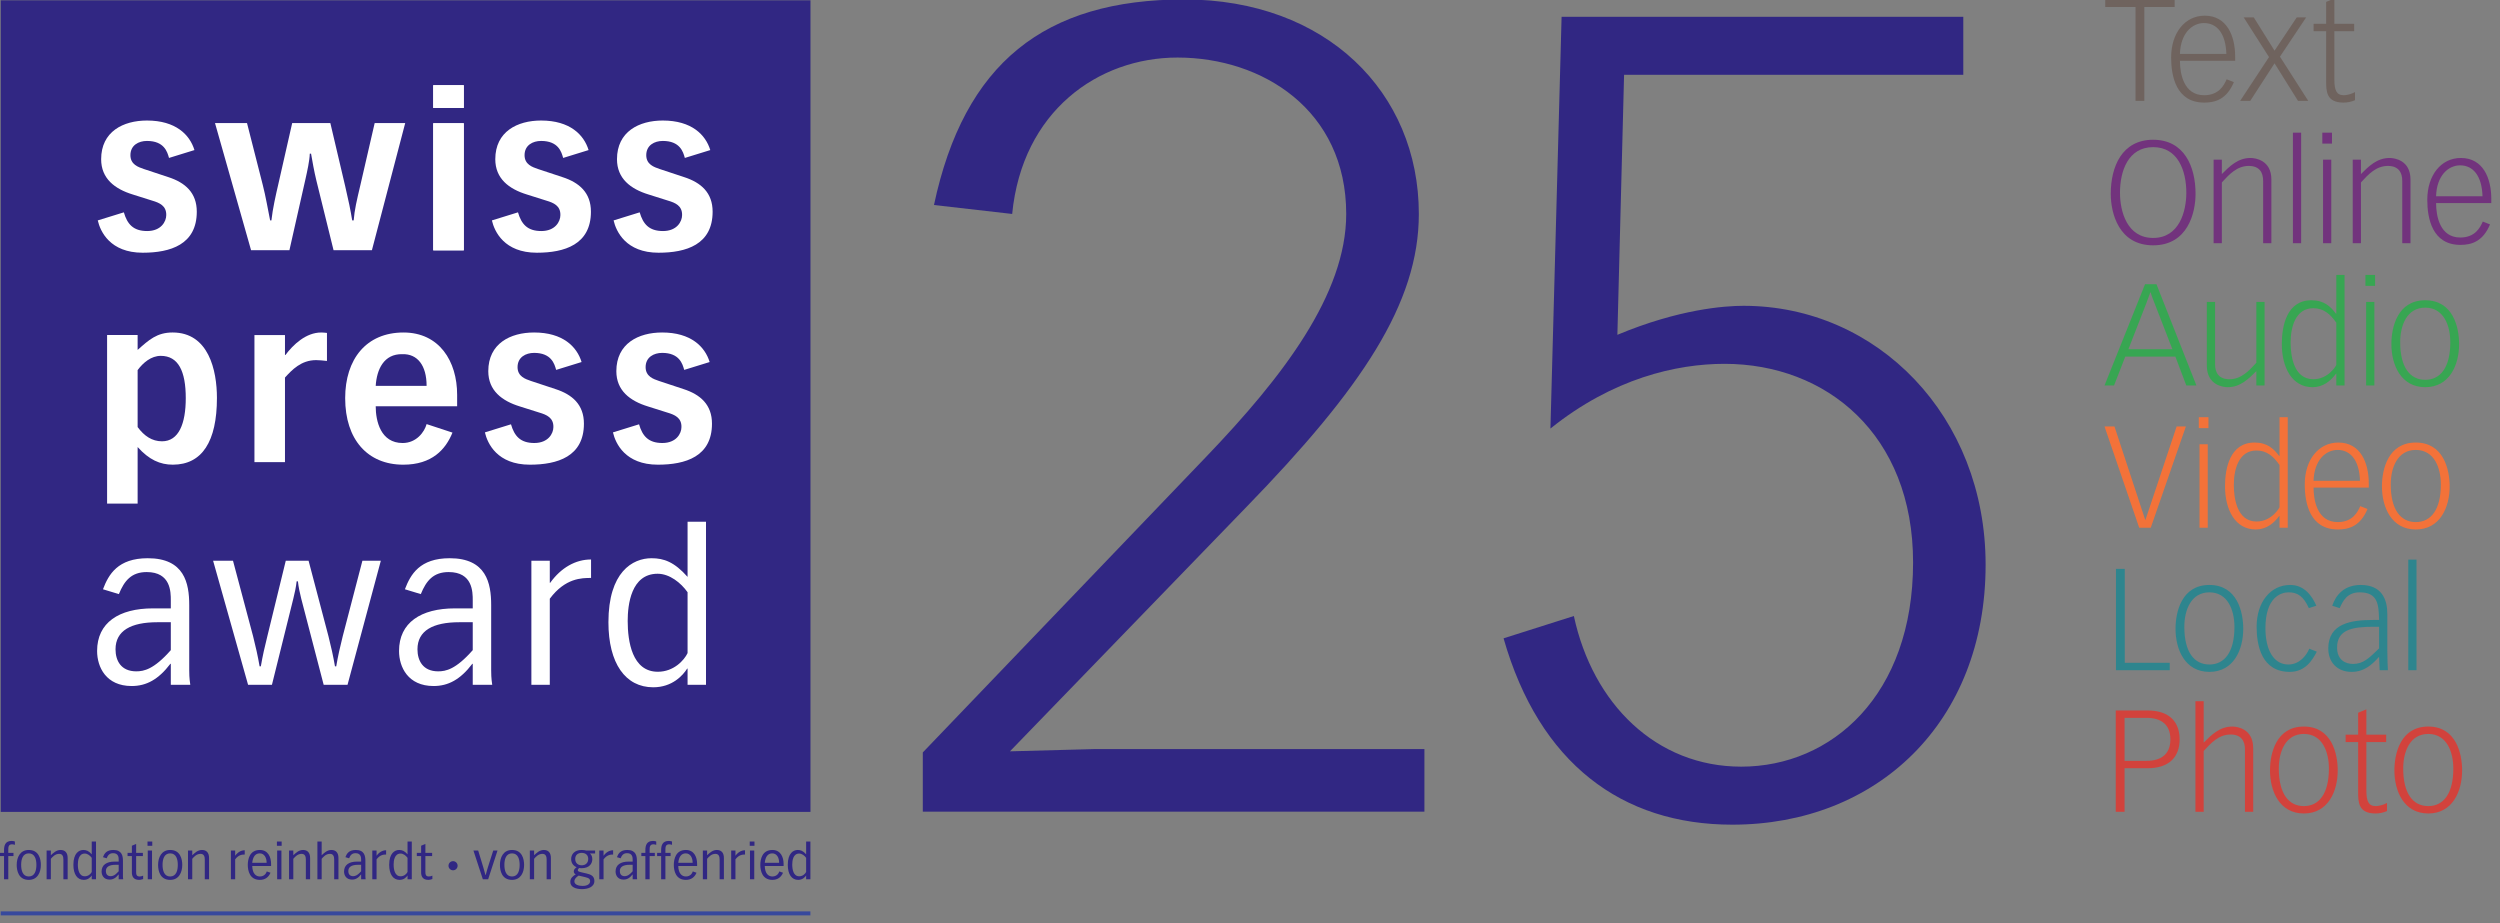
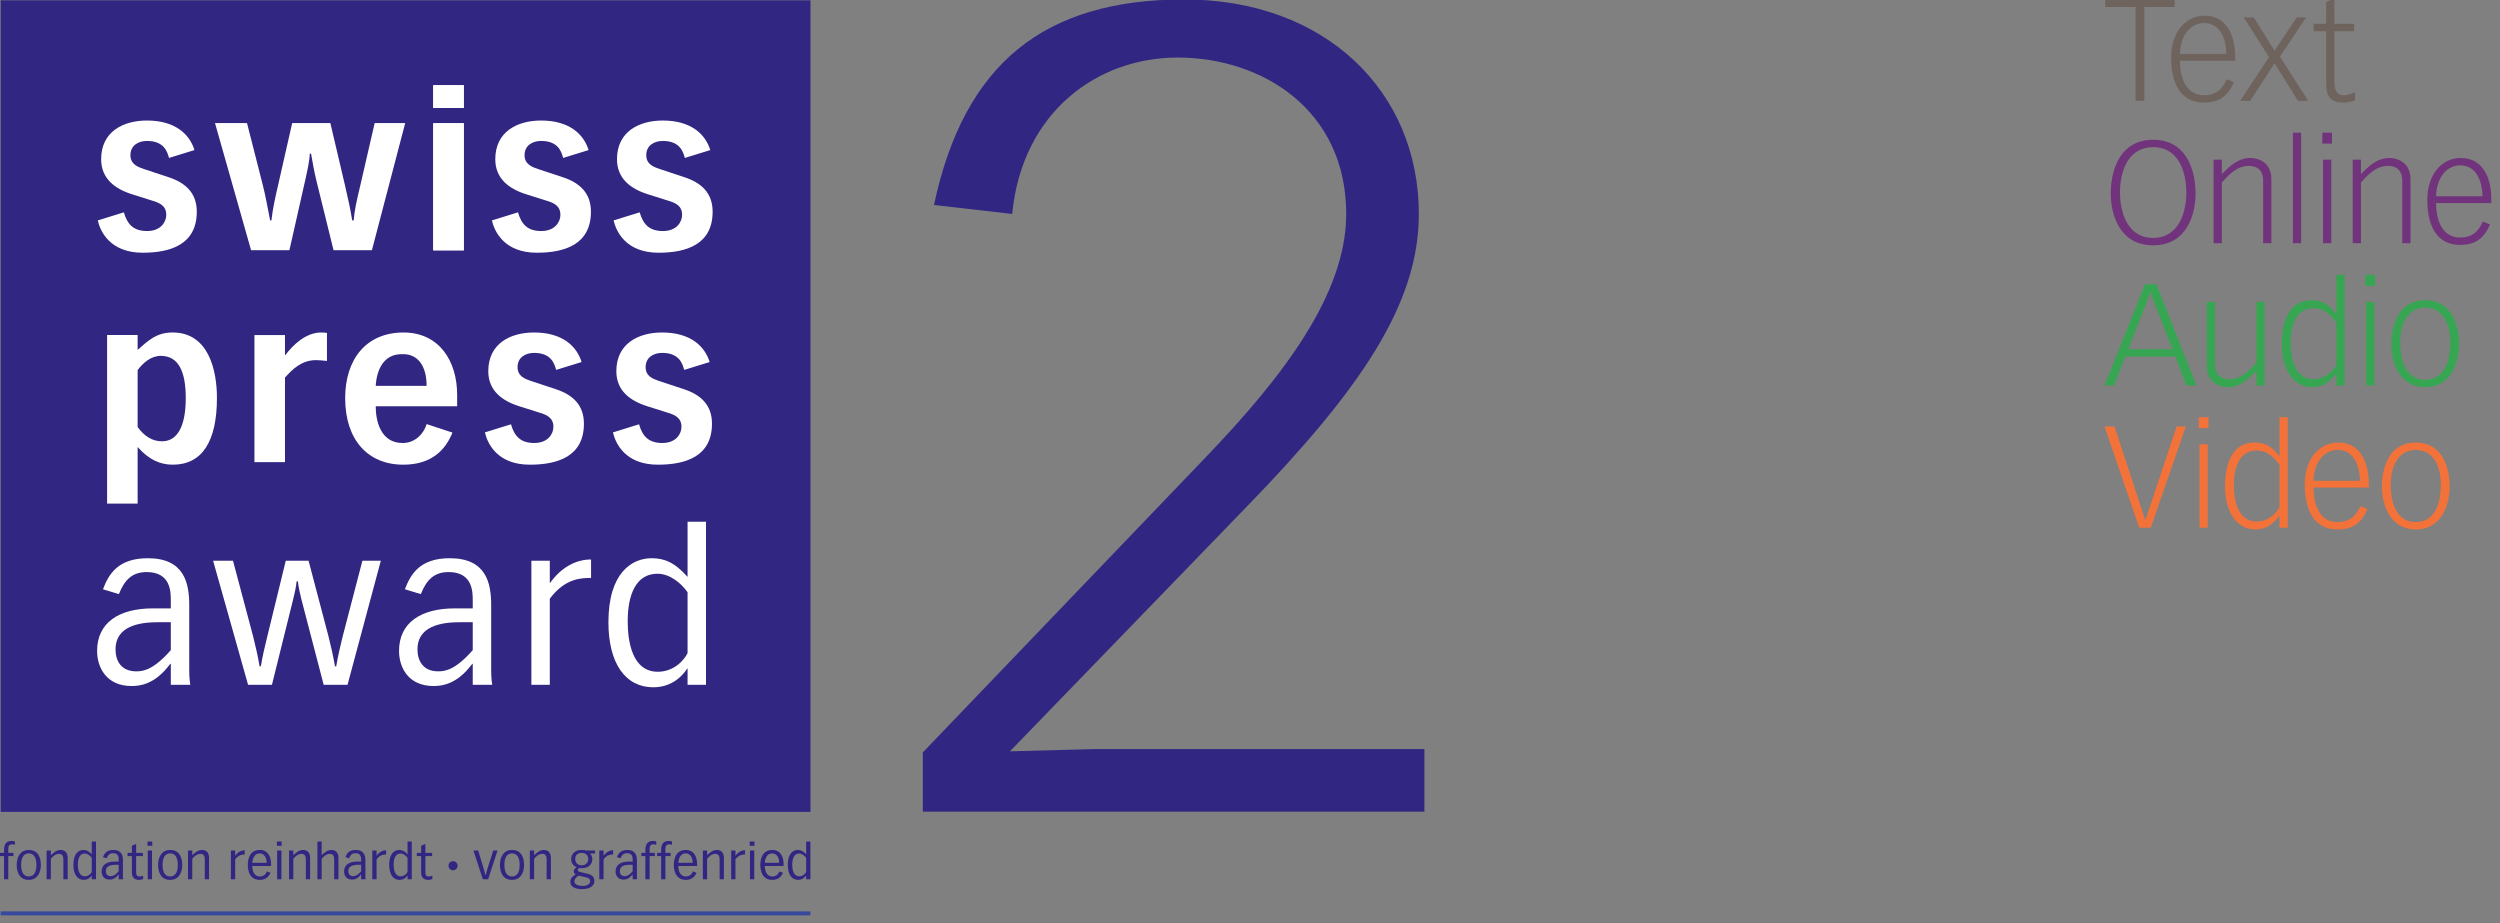
<svg xmlns="http://www.w3.org/2000/svg" width="100%" height="100%" viewBox="0 0 1508 557" version="1.1" xml:space="preserve" style="fill-rule:evenodd;clip-rule:evenodd;">
  <rect x="0" y="0" width="1508" height="557" fill="#808080" stroke="none" />
  <g id="ArtBoard1" transform="matrix(1,0,0,1,4.517,0)">
    <rect x="-4.517" y="0" width="1507.26" height="556.823" style="fill:none;" />
    <clipPath id="_clip1">
      <rect x="-4.517" y="0" width="1507.26" height="556.823" />
    </clipPath>
    <g clip-path="url(#_clip1)">
      <g transform="matrix(4.167,0,0,4.167,1439.79,448.977)">
-         <path d="M0,3.77C0,6.82 1.398,10.01 4.901,10.01C8.404,10.01 9.802,6.82 9.802,3.77C9.802,1.319 8.918,-2.573 4.901,-2.573C0.884,-2.573 0,1.319 0,3.77M1.274,3.502C1.274,1.03 2.263,-1.505 4.901,-1.505C7.539,-1.505 8.528,1.03 8.528,3.502C8.528,7.108 7.127,8.942 4.901,8.942C2.676,8.942 1.274,7.108 1.274,3.502M-5.25,-1.399L-7.063,-1.399L-7.063,-0.331L-5.25,-0.331L-5.25,6.841C-5.25,8.324 -5.25,10.01 -2.74,10.01C-2.163,10.01 -1.586,9.886 -1.071,9.661L-1.071,8.488C-1.607,8.777 -2.266,8.942 -2.698,8.942C-3.749,8.942 -4.058,8.221 -4.058,6.676L-4.058,-0.331L-1.195,-0.331L-1.195,-1.399L-4.058,-1.399L-4.058,-5.065L-5.25,-4.571L-5.25,-1.399ZM-18.009,3.77C-18.009,6.82 -16.611,10.01 -13.108,10.01C-9.604,10.01 -8.206,6.82 -8.206,3.77C-8.206,1.319 -9.091,-2.573 -13.108,-2.573C-17.126,-2.573 -18.009,1.319 -18.009,3.77M-16.734,3.502C-16.734,1.03 -15.746,-1.505 -13.108,-1.505C-10.471,-1.505 -9.481,1.03 -9.481,3.502C-9.481,7.108 -10.883,8.942 -13.108,8.942C-15.334,8.942 -16.734,7.108 -16.734,3.502M-28.801,9.763L-27.609,9.763L-27.609,0.967C-26.557,-0.186 -25.424,-1.422 -23.713,-1.422C-22.21,-1.422 -21.612,-0.516 -21.633,0.802L-21.633,9.763L-20.441,9.763L-20.441,0.555C-20.441,-2.265 -22.766,-2.573 -23.466,-2.573C-25.28,-2.573 -26.475,-1.381 -27.609,-0.248L-27.609,-6.24L-28.801,-6.24L-28.801,9.763ZM-40.338,9.763L-39.063,9.763L-39.063,3.46L-35.725,3.46C-32.593,3.46 -31.092,1.815 -31.092,-0.72C-31.092,-3.256 -32.593,-4.901 -35.725,-4.901L-40.338,-4.901L-40.338,9.763ZM-39.063,2.391L-39.063,-3.832L-35.869,-3.832C-33.871,-3.832 -32.428,-2.947 -32.428,-0.72C-32.428,1.506 -33.871,2.391 -35.869,2.391L-39.063,2.391Z" style="fill:rgb(210,66,60);fill-rule:nonzero;" />
-       </g>
+         </g>
      <g transform="matrix(4.167,0,0,4.167,-225.975,-555.592)">
-         <path d="M401.759,230.343L402.951,230.343L402.951,214.341L401.759,214.341L401.759,230.343ZM397.532,227.192C396.07,228.616 395.244,229.44 393.761,229.44C392.668,229.44 391.453,228.863 391.453,227.069C391.453,224.452 393.699,224.061 396.729,224.061L397.532,224.061L397.532,227.192ZM391.824,221.364C392.277,220.395 392.855,219.076 394.729,219.076C397.409,219.076 397.47,220.911 397.532,223.075L396.688,223.075C393.555,223.075 390.178,223.527 390.178,227.214C390.178,229.131 391.412,230.59 393.555,230.59C395.43,230.59 396.564,229.481 397.532,228.41L397.615,230.343L398.807,230.343C398.786,230.096 398.724,228.469 398.724,227.377L398.724,222.167C398.724,220.148 397.963,218.007 394.874,218.007C392.524,218.007 391.288,219.405 390.754,221.013L391.824,221.364ZM388.456,221.012C387.818,219.591 386.726,218.007 384.666,218.007C381.824,218.007 379.806,220.477 379.806,224.062C379.806,226.761 380.526,230.59 384.604,230.59C386.891,230.59 387.9,228.842 388.518,227.668L387.426,227.234C387.014,228.245 385.985,229.522 384.398,229.522C382.38,229.522 381.082,227.586 381.082,224.268C381.082,219.756 383.348,219.076 384.44,219.076C385.737,219.076 386.603,219.653 387.365,221.362L388.456,221.012ZM368.068,224.35C368.068,227.4 369.466,230.59 372.969,230.59C376.472,230.59 377.87,227.4 377.87,224.35C377.87,221.899 376.986,218.007 372.969,218.007C368.952,218.007 368.068,221.899 368.068,224.35M369.342,224.083C369.342,221.609 370.331,219.076 372.969,219.076C375.607,219.076 376.596,221.609 376.596,224.083C376.596,227.689 375.195,229.522 372.969,229.522C370.743,229.522 369.342,227.689 369.342,224.083M359.445,230.343L367.229,230.343L367.229,229.275L360.72,229.275L360.72,215.68L359.445,215.68L359.445,230.343Z" style="fill:rgb(46,133,142);fill-rule:nonzero;" />
-       </g>
+         </g>
      <g transform="matrix(4.167,0,0,4.167,1432.27,277.664)">
        <path d="M0,3.77C0,6.82 1.398,10.01 4.901,10.01C8.404,10.01 9.802,6.82 9.802,3.77C9.802,1.319 8.918,-2.573 4.901,-2.573C0.884,-2.573 0,1.319 0,3.77M1.274,3.502C1.274,1.03 2.263,-1.505 4.901,-1.505C7.539,-1.505 8.528,1.03 8.528,3.502C8.528,7.108 7.127,8.942 4.901,8.942C2.675,8.942 1.274,7.108 1.274,3.502M-9.898,2.968C-9.816,0.021 -8.167,-1.505 -6.416,-1.505C-4.54,-1.505 -3.263,0.021 -3.18,2.968L-9.898,2.968ZM-1.906,3.954L-1.906,3.337C-1.906,0.392 -3.077,-2.573 -6.313,-2.573C-9.157,-2.573 -11.173,-0.103 -11.173,3.482C-11.173,6.18 -10.453,10.01 -6.375,10.01C-4.767,10.01 -3.119,9.517 -2.09,7.045L-3.139,6.633C-3.51,7.498 -4.252,8.942 -6.395,8.942C-9.363,8.942 -9.898,5.809 -9.898,3.954L-1.906,3.954ZM-14.827,6.776C-14.827,6.882 -15.98,8.859 -18.145,8.859C-21.051,8.859 -21.442,5.356 -21.442,3.543C-21.442,1.339 -20.742,-1.422 -18.165,-1.422C-16.64,-1.422 -15.672,-0.536 -14.827,0.68L-14.827,6.776ZM-13.635,-6.24L-14.827,-6.24L-14.827,-0.619L-14.868,-0.619C-15.651,-1.668 -16.599,-2.573 -18.433,-2.573C-22.017,-2.573 -22.716,1.175 -22.716,3.749C-22.716,7.17 -21.236,10.01 -18.268,10.01C-16.763,10.01 -15.672,9.148 -14.868,8.056L-14.827,8.056L-14.827,9.763L-13.635,9.763L-13.635,-6.24ZM-25.113,-6.24L-26.511,-6.24L-26.511,-4.657L-25.113,-4.657L-25.113,-6.24ZM-26.408,9.763L-25.216,9.763L-25.216,-2.326L-26.408,-2.326L-26.408,9.763ZM-40.161,-4.901L-35.136,9.763L-33.467,9.763L-28.381,-4.901L-29.72,-4.901L-34.23,8.612L-34.271,8.612L-38.719,-4.901L-40.161,-4.901Z" style="fill:rgb(243,114,57);fill-rule:nonzero;" />
      </g>
      <g transform="matrix(4.167,0,0,4.167,1437.97,191.837)">
        <path d="M0,3.77C0,6.82 1.398,10.01 4.901,10.01C8.404,10.01 9.802,6.82 9.802,3.77C9.802,1.319 8.919,-2.573 4.901,-2.573C0.884,-2.573 0,1.319 0,3.77M1.274,3.502C1.274,1.029 2.264,-1.505 4.901,-1.505C7.539,-1.505 8.528,1.029 8.528,3.502C8.528,7.108 7.127,8.942 4.901,8.942C2.676,8.942 1.274,7.108 1.274,3.502M-2.358,-6.24L-3.756,-6.24L-3.756,-4.657L-2.358,-4.657L-2.358,-6.24ZM-3.654,9.763L-2.462,9.763L-2.462,-2.326L-3.654,-2.326L-3.654,9.763ZM-7.973,6.776C-7.973,6.882 -9.127,8.859 -11.291,8.859C-14.197,8.859 -14.588,5.356 -14.588,3.543C-14.588,1.339 -13.888,-1.422 -11.311,-1.422C-9.787,-1.422 -8.818,-0.536 -7.973,0.679L-7.973,6.776ZM-6.781,-6.24L-7.973,-6.24L-7.973,-0.619L-8.014,-0.619C-8.797,-1.669 -9.746,-2.573 -11.579,-2.573C-15.163,-2.573 -15.862,1.175 -15.862,3.749C-15.862,7.17 -14.382,10.01 -11.414,10.01C-9.911,10.01 -8.818,9.146 -8.014,8.056L-7.973,8.056L-7.973,9.763L-6.781,9.763L-6.781,-6.24ZM-18.355,-2.326L-19.548,-2.326L-19.548,6.47C-20.599,7.623 -21.732,8.859 -23.443,8.859C-24.946,8.859 -25.544,7.953 -25.523,6.635L-25.523,-2.326L-26.717,-2.326L-26.717,6.882C-26.717,9.702 -24.39,10.01 -23.69,10.01C-21.876,10.01 -20.681,8.818 -19.548,7.685L-19.548,9.763L-18.355,9.763L-18.355,-2.326ZM-38.068,4.513L-35.474,-2.143C-35.247,-2.72 -35.082,-3.173 -34.897,-3.709L-34.856,-3.709C-34.691,-3.194 -34.547,-2.782 -34.3,-2.184L-31.704,4.513L-38.068,4.513ZM-41.528,9.763L-40.148,9.763L-38.521,5.581L-31.272,5.581L-29.687,9.763L-28.224,9.763L-34.011,-4.901L-35.659,-4.901L-41.528,9.763Z" style="fill:rgb(55,166,82);fill-rule:nonzero;" />
      </g>
      <g transform="matrix(4.167,0,0,4.167,1464.93,109.609)">
        <path d="M0,2.104C0.082,-0.843 1.732,-2.369 3.483,-2.369C5.358,-2.369 6.636,-0.843 6.718,2.104L0,2.104ZM7.992,3.09L7.992,2.473C7.992,-0.472 6.821,-3.437 3.586,-3.437C0.743,-3.437 -1.274,-0.967 -1.274,2.618C-1.274,5.316 -0.555,9.146 3.524,9.146C5.132,9.146 6.78,8.653 7.808,6.181L6.759,5.769C6.388,6.634 5.647,8.078 3.503,8.078C0.537,8.078 0,4.945 0,3.09L7.992,3.09ZM-12.065,8.899L-10.873,8.899L-10.873,0.103C-9.823,-1.05 -8.688,-2.286 -6.979,-2.286C-5.474,-2.286 -4.876,-1.38 -4.897,-0.062L-4.897,8.899L-3.705,8.899L-3.705,-0.309C-3.705,-3.129 -6.031,-3.437 -6.732,-3.437C-8.544,-3.437 -9.74,-2.245 -10.873,-1.112L-10.873,-3.19L-12.065,-3.19L-12.065,8.899ZM-15.069,-7.104L-16.467,-7.104L-16.467,-5.521L-15.069,-5.521L-15.069,-7.104ZM-16.365,8.899L-15.173,8.899L-15.173,-3.19L-16.365,-3.19L-16.365,8.899ZM-20.726,8.899L-19.534,8.899L-19.534,-7.103L-20.726,-7.103L-20.726,8.899ZM-32.203,8.899L-31.011,8.899L-31.011,0.103C-29.959,-1.05 -28.826,-2.286 -27.115,-2.286C-25.611,-2.286 -25.014,-1.38 -25.034,-0.062L-25.034,8.899L-23.842,8.899L-23.842,-0.309C-23.842,-3.129 -26.167,-3.437 -26.868,-3.437C-28.682,-3.437 -29.876,-2.245 -31.011,-1.112L-31.011,-3.19L-32.203,-3.19L-32.203,8.899ZM-47.093,1.752C-47.093,4.513 -45.963,9.208 -40.956,9.208C-35.949,9.208 -34.819,4.513 -34.819,1.752C-34.819,-2.183 -36.443,-6.074 -40.956,-6.074C-45.468,-6.074 -47.093,-2.183 -47.093,1.752M-45.757,1.588C-45.757,-1.564 -44.562,-5.005 -40.956,-5.005C-37.35,-5.005 -36.155,-1.564 -36.155,1.588C-36.155,4.327 -37.185,8.139 -40.956,8.139C-44.727,8.139 -45.757,4.327 -45.757,1.588" style="fill:rgb(114,51,125);fill-rule:nonzero;" />
      </g>
      <g transform="matrix(4.167,0,0,4.167,1398.61,46.61)">
        <path d="M0,-7.742L-1.813,-7.742L-1.813,-6.674L0,-6.674L0,0.497C0,1.981 0,3.667 2.51,3.667C3.087,3.667 3.664,3.543 4.179,3.318L4.179,2.145C3.643,2.434 2.984,2.599 2.552,2.599C1.501,2.599 1.192,1.878 1.192,0.333L1.192,-6.674L4.055,-6.674L4.055,-7.742L1.192,-7.742L1.192,-11.409L0,-10.914L0,-7.742ZM-8.271,-2.923L-12.451,3.42L-10.989,3.42L-7.468,-2.017L-4.07,3.42L-2.587,3.42L-6.685,-2.985L-2.896,-8.669L-4.256,-8.669L-7.468,-3.85L-10.475,-8.669L-11.936,-8.669L-8.271,-2.923ZM-21.163,-3.375C-21.081,-6.322 -19.431,-7.848 -17.681,-7.848C-15.805,-7.848 -14.528,-6.322 -14.445,-3.375L-21.163,-3.375ZM-13.171,-2.389L-13.171,-3.006C-13.171,-5.951 -14.342,-8.916 -17.577,-8.916C-20.422,-8.916 -22.437,-6.446 -22.437,-2.861C-22.437,-0.163 -21.718,3.667 -17.639,3.667C-16.031,3.667 -14.383,3.174 -13.356,0.702L-14.404,0.29C-14.775,1.155 -15.516,2.599 -17.66,2.599C-20.628,2.599 -21.163,-0.534 -21.163,-2.389L-13.171,-2.389ZM-31.979,-11.244L-31.979,-10.175L-27.591,-10.175L-27.591,3.42L-26.317,3.42L-26.317,-10.175L-21.929,-10.175L-21.929,-11.244L-31.979,-11.244Z" style="fill:rgb(111,99,94);fill-rule:nonzero;" />
      </g>
      <g transform="matrix(4.167,0,0,4.167,-225.975,-808.53)">
        <rect x="53.251" y="194.077" width="117.216" height="117.482" style="fill:rgb(49,39,131);" />
      </g>
      <g transform="matrix(4.167,0,0,4.167,-4.095,550.956)">
        <path d="M0,0L117.209,0" style="fill:none;fill-rule:nonzero;stroke:rgb(55,73,157);stroke-width:0.58px;" />
      </g>
      <g transform="matrix(4.167,0,0,4.167,-2.088,513.174)">
        <path d="M0,4.132L0.617,4.132L0.617,0.766L1.369,0.766L1.369,0.302L0.617,0.302L0.617,-0.127C0.617,-0.545 0.646,-0.932 1.165,-0.932C1.313,-0.932 1.446,-0.896 1.573,-0.853L1.573,-1.339C1.453,-1.382 1.32,-1.423 1.117,-1.423C0.182,-1.423 0,-0.777 0,-0.064L0,0.302L-0.583,0.302L-0.583,0.766L0,0.766L0,4.132ZM3.583,4.217C4.855,4.217 5.333,3.126 5.333,2.048C5.333,1.209 5.058,-0.114 3.583,-0.114C2.311,-0.114 1.835,0.977 1.835,2.048C1.835,2.893 2.108,4.217 3.583,4.217M3.583,0.379C4.461,0.379 4.686,1.238 4.686,2.041C4.686,2.859 4.461,3.724 3.583,3.724C2.705,3.724 2.48,2.859 2.48,2.041C2.48,1.238 2.705,0.379 3.583,0.379M6.163,4.132L6.78,4.132L6.78,1.167C7.033,0.872 7.406,0.449 7.982,0.449C8.496,0.449 8.593,0.865 8.593,1.287L8.593,4.132L9.211,4.132L9.211,1.062C9.217,0.273 8.825,-0.114 8.185,-0.114C7.553,-0.114 7.116,0.343 6.78,0.647L6.78,-0.029L6.163,-0.029L6.163,4.132ZM12.697,3.07C12.585,3.309 12.234,3.697 11.698,3.697C10.834,3.697 10.686,2.675 10.686,1.991C10.686,1.449 10.798,0.406 11.692,0.406C12.092,0.406 12.472,0.71 12.697,1.027L12.697,3.07ZM13.315,-1.339L12.697,-1.339L12.697,0.512C12.254,0.013 11.903,-0.114 11.487,-0.114C10.848,-0.114 10.041,0.35 10.041,2.034C10.041,3.414 10.609,4.217 11.545,4.217C12.184,4.217 12.542,3.815 12.684,3.59L12.697,3.59L12.697,4.132L13.315,4.132L13.315,-1.339ZM14.853,1.09C15.036,0.64 15.274,0.35 15.788,0.35C16.597,0.35 16.597,1.02 16.597,1.301L16.597,1.57L15.999,1.57C14.853,1.57 14.123,2.048 14.123,2.999C14.123,3.542 14.425,4.175 15.281,4.175C15.774,4.175 16.182,3.956 16.582,3.428L16.597,3.428L16.597,4.132L17.249,4.132C17.215,3.9 17.215,3.738 17.215,3.646L17.215,1.457C17.215,0.723 17.053,-0.114 15.823,-0.114C14.818,-0.114 14.509,0.428 14.319,0.928L14.853,1.09ZM16.597,2.034L16.597,2.97C16.028,3.619 15.69,3.682 15.436,3.682C14.923,3.682 14.741,3.322 14.741,2.942C14.741,2.315 15.261,2.034 16.147,2.034L16.597,2.034ZM18.507,0.302L17.882,0.302L17.882,0.766L18.507,0.766L18.507,3.14C18.507,3.605 18.663,4.217 19.553,4.217C19.659,4.217 19.906,4.188 20.138,4.098L20.138,3.605C19.92,3.689 19.814,3.724 19.618,3.724C19.161,3.724 19.125,3.407 19.125,3.062L19.125,0.766L20.102,0.766L20.102,0.302L19.125,0.302L19.125,-0.986L18.507,-0.727L18.507,0.302ZM20.805,4.132L21.423,4.132L21.423,-0.029L20.805,-0.029L20.805,4.132ZM20.77,-0.72L21.458,-0.72L21.458,-1.339L20.77,-1.339L20.77,-0.72ZM24.051,4.217C25.323,4.217 25.8,3.126 25.8,2.048C25.8,1.209 25.527,-0.114 24.051,-0.114C22.779,-0.114 22.302,0.977 22.302,2.048C22.302,2.893 22.575,4.217 24.051,4.217M24.051,0.379C24.93,0.379 25.155,1.238 25.155,2.041C25.155,2.859 24.93,3.724 24.051,3.724C23.173,3.724 22.948,2.859 22.948,2.041C22.948,1.238 23.173,0.379 24.051,0.379M26.63,4.132L27.247,4.132L27.247,1.167C27.501,0.872 27.873,0.449 28.449,0.449C28.963,0.449 29.061,0.865 29.061,1.287L29.061,4.132L29.679,4.132L29.679,1.062C29.686,0.273 29.293,-0.114 28.654,-0.114C28.021,-0.114 27.585,0.343 27.247,0.647L27.247,-0.029L26.63,-0.029L26.63,4.132ZM32.841,4.132L33.458,4.132L33.458,1.245C33.978,0.548 34.534,0.548 34.843,0.548L34.843,-0.071C34.323,-0.071 33.838,0.203 33.472,0.71L33.458,0.71L33.458,-0.029L32.841,-0.029L32.841,4.132ZM35.931,1.746C36.016,0.892 36.367,0.379 37.014,0.379C37.675,0.379 38.013,0.999 38.013,1.746L35.931,1.746ZM38.658,2.209L38.658,1.901C38.658,0.921 38.229,-0.114 37.036,-0.114C35.56,-0.114 35.286,1.209 35.286,2.048C35.286,2.893 35.56,4.217 37.036,4.217C37.794,4.217 38.306,3.823 38.574,3.182L38.033,2.992C37.97,3.217 37.711,3.724 37.036,3.724C36.48,3.724 35.96,3.331 35.931,2.209L38.658,2.209ZM39.537,4.132L40.155,4.132L40.155,-0.029L39.537,-0.029L39.537,4.132ZM39.502,-0.72L40.189,-0.72L40.189,-1.339L39.502,-1.339L39.502,-0.72ZM41.258,4.132L41.876,4.132L41.876,1.167C42.129,0.872 42.501,0.449 43.078,0.449C43.591,0.449 43.69,0.865 43.69,1.287L43.69,4.132L44.307,4.132L44.307,1.062C44.314,0.273 43.922,-0.114 43.282,-0.114C42.649,-0.114 42.213,0.343 41.876,0.647L41.876,-0.029L41.258,-0.029L41.258,4.132ZM45.362,4.132L45.98,4.132L45.98,1.167C46.232,0.872 46.604,0.449 47.181,0.449C47.695,0.449 47.793,0.865 47.793,1.287L47.793,4.132L48.41,4.132L48.41,1.062C48.417,0.273 48.025,-0.114 47.385,-0.114C46.752,-0.114 46.316,0.343 45.98,0.647L45.98,-1.339L45.362,-1.339L45.362,4.132ZM49.948,1.09C50.132,0.64 50.371,0.35 50.884,0.35C51.693,0.35 51.693,1.02 51.693,1.301L51.693,1.57L51.096,1.57C49.948,1.57 49.22,2.048 49.22,2.999C49.22,3.542 49.52,4.175 50.378,4.175C50.871,4.175 51.278,3.956 51.679,3.428L51.693,3.428L51.693,4.132L52.346,4.132C52.31,3.9 52.31,3.738 52.31,3.646L52.31,1.457C52.31,0.723 52.148,-0.114 50.92,-0.114C49.914,-0.114 49.605,0.428 49.416,0.928L49.948,1.09ZM51.693,2.034L51.693,2.97C51.123,3.619 50.785,3.682 50.533,3.682C50.02,3.682 49.836,3.322 49.836,2.942C49.836,2.315 50.357,2.034 51.242,2.034L51.693,2.034ZM53.309,4.132L53.927,4.132L53.927,1.245C54.447,0.548 55.001,0.548 55.31,0.548L55.31,-0.071C54.791,-0.071 54.305,0.203 53.94,0.71L53.927,0.71L53.927,-0.029L53.309,-0.029L53.309,4.132ZM58.41,3.07C58.297,3.309 57.946,3.697 57.412,3.697C56.548,3.697 56.399,2.675 56.399,1.991C56.399,1.449 56.512,0.406 57.405,0.406C57.806,0.406 58.185,0.71 58.41,1.027L58.41,3.07ZM59.027,-1.339L58.41,-1.339L58.41,0.512C57.966,0.013 57.615,-0.114 57.201,-0.114C56.561,-0.114 55.754,0.35 55.754,2.034C55.754,3.414 56.323,4.217 57.257,4.217C57.896,4.217 58.255,3.815 58.396,3.59L58.41,3.59L58.41,4.132L59.027,4.132L59.027,-1.339ZM60.378,0.302L59.752,0.302L59.752,0.766L60.378,0.766L60.378,3.14C60.378,3.605 60.531,4.217 61.423,4.217C61.529,4.217 61.774,4.188 62.006,4.098L62.006,3.605C61.788,3.689 61.684,3.724 61.486,3.724C61.029,3.724 60.995,3.407 60.995,3.062L60.995,0.766L61.972,0.766L61.972,0.302L60.995,0.302L60.995,-0.986L60.378,-0.727L60.378,0.302ZM64.339,2.168C64.339,2.533 64.634,2.83 64.999,2.83C65.364,2.83 65.659,2.533 65.659,2.168C65.659,1.802 65.364,1.506 64.999,1.506C64.634,1.506 64.339,1.802 64.339,2.168M67.95,-0.029L69.312,4.132L70.078,4.132L71.434,-0.029L70.816,-0.029L70.057,2.351C69.938,2.717 69.875,2.964 69.728,3.513L69.692,3.513C69.544,2.964 69.474,2.717 69.362,2.351L68.638,-0.029L67.95,-0.029ZM73.536,4.217C74.808,4.217 75.284,3.126 75.284,2.048C75.284,1.209 75.011,-0.114 73.536,-0.114C72.264,-0.114 71.786,0.977 71.786,2.048C71.786,2.893 72.059,4.217 73.536,4.217M73.536,0.379C74.414,0.379 74.639,1.238 74.639,2.041C74.639,2.859 74.414,3.724 73.536,3.724C72.656,3.724 72.431,2.859 72.431,2.041C72.431,1.238 72.656,0.379 73.536,0.379M76.114,4.132L76.732,4.132L76.732,1.167C76.986,0.872 77.358,0.449 77.934,0.449C78.447,0.449 78.546,0.865 78.546,1.287L78.546,4.132L79.164,4.132L79.164,1.062C79.17,0.273 78.778,-0.114 78.139,-0.114C77.506,-0.114 77.07,0.343 76.732,0.647L76.732,-0.029L76.114,-0.029L76.114,4.132ZM85.564,-0.029L84.293,-0.029C84.109,-0.078 83.899,-0.114 83.604,-0.114C82.591,-0.114 82.093,0.498 82.093,1.217C82.093,1.935 82.619,2.288 82.886,2.387C82.67,2.547 82.473,2.695 82.473,2.999C82.473,3.273 82.663,3.365 82.76,3.414C82.325,3.682 81.974,3.963 81.974,4.514C81.974,5.274 82.788,5.555 83.659,5.555C84.503,5.555 85.458,5.259 85.458,4.372C85.458,3.626 84.897,3.421 84.278,3.28L83.604,3.125C83.118,3.012 83.062,2.956 83.062,2.808C83.062,2.682 83.125,2.61 83.267,2.491C83.343,2.513 83.442,2.527 83.589,2.527C84.771,2.527 85.156,1.823 85.156,1.231C85.156,0.851 85.057,0.625 84.82,0.393L85.564,0.393L85.564,-0.029ZM82.683,1.182C82.683,0.604 83.083,0.308 83.625,0.308C84.167,0.308 84.566,0.604 84.566,1.182C84.566,1.795 84.145,2.105 83.625,2.105C83.105,2.105 82.683,1.795 82.683,1.182M84.174,3.83C84.735,3.963 84.841,4.147 84.841,4.415C84.841,4.795 84.46,5.091 83.765,5.091C83.267,5.091 82.564,4.957 82.564,4.435C82.564,4.076 82.83,3.823 83.182,3.597L84.174,3.83ZM86.169,4.132L86.786,4.132L86.786,1.245C87.306,0.548 87.861,0.548 88.171,0.548L88.171,-0.071C87.651,-0.071 87.165,0.203 86.8,0.71L86.786,0.71L86.786,-0.029L86.169,-0.029L86.169,4.132ZM89.254,1.09C89.436,0.64 89.676,0.35 90.19,0.35C90.998,0.35 90.998,1.02 90.998,1.301L90.998,1.57L90.4,1.57C89.254,1.57 88.524,2.048 88.524,2.999C88.524,3.542 88.826,4.175 89.683,4.175C90.176,4.175 90.582,3.956 90.984,3.428L90.998,3.428L90.998,4.132L91.65,4.132C91.615,3.9 91.615,3.738 91.615,3.646L91.615,1.457C91.615,0.723 91.453,-0.114 90.224,-0.114C89.219,-0.114 88.911,0.428 88.721,0.928L89.254,1.09ZM90.998,2.034L90.998,2.97C90.428,3.619 90.091,3.682 89.838,3.682C89.324,3.682 89.141,3.322 89.141,2.942C89.141,2.315 89.661,2.034 90.548,2.034L90.998,2.034ZM92.838,4.132L93.456,4.132L93.456,0.766L94.208,0.766L94.208,0.302L93.456,0.302L93.456,-0.127C93.456,-0.545 93.484,-0.932 94.004,-0.932C94.151,-0.932 94.286,-0.896 94.412,-0.853L94.412,-1.339C94.293,-1.382 94.158,-1.423 93.955,-1.423C93.021,-1.423 92.838,-0.777 92.838,-0.064L92.838,0.302L92.255,0.302L92.255,0.766L92.838,0.766L92.838,4.132ZM95.121,4.132L95.739,4.132L95.739,0.766L96.491,0.766L96.491,0.302L95.739,0.302L95.739,-0.127C95.739,-0.545 95.768,-0.932 96.288,-0.932C96.435,-0.932 96.569,-0.896 96.695,-0.853L96.695,-1.339C96.576,-1.382 96.442,-1.423 96.238,-1.423C95.304,-1.423 95.121,-0.777 95.121,-0.064L95.121,0.302L94.538,0.302L94.538,0.766L95.121,0.766L95.121,4.132ZM97.601,1.746C97.686,0.892 98.037,0.379 98.684,0.379C99.344,0.379 99.681,0.999 99.681,1.746L97.601,1.746ZM100.328,2.209L100.328,1.901C100.328,0.921 99.9,-0.114 98.704,-0.114C97.229,-0.114 96.956,1.209 96.956,2.048C96.956,2.893 97.229,4.217 98.704,4.217C99.465,4.217 99.976,3.823 100.244,3.182L99.703,2.992C99.64,3.217 99.38,3.724 98.704,3.724C98.15,3.724 97.63,3.331 97.601,2.209L100.328,2.209ZM101.158,4.132L101.775,4.132L101.775,1.167C102.028,0.872 102.401,0.449 102.978,0.449C103.491,0.449 103.588,0.865 103.588,1.287L103.588,4.132L104.206,4.132L104.206,1.062C104.213,0.273 103.82,-0.114 103.181,-0.114C102.548,-0.114 102.113,0.343 101.775,0.647L101.775,-0.029L101.158,-0.029L101.158,4.132ZM105.261,4.132L105.878,4.132L105.878,1.245C106.399,0.548 106.954,0.548 107.263,0.548L107.263,-0.071C106.743,-0.071 106.259,0.203 105.892,0.71L105.878,0.71L105.878,-0.029L105.261,-0.029L105.261,4.132ZM107.981,4.132L108.598,4.132L108.598,-0.029L107.981,-0.029L107.981,4.132ZM107.945,-0.72L108.632,-0.72L108.632,-1.339L107.945,-1.339L107.945,-0.72ZM110.123,1.746C110.207,0.892 110.558,0.379 111.206,0.379C111.866,0.379 112.203,0.999 112.203,1.746L110.123,1.746ZM112.848,2.209L112.848,1.901C112.848,0.921 112.42,-0.114 111.226,-0.114C109.751,-0.114 109.477,1.209 109.477,2.048C109.477,2.893 109.751,4.217 111.226,4.217C111.985,4.217 112.498,3.823 112.764,3.182L112.224,2.992C112.161,3.217 111.901,3.724 111.226,3.724C110.67,3.724 110.15,3.331 110.123,2.209L112.848,2.209ZM116.11,3.07C115.997,3.309 115.646,3.697 115.111,3.697C114.248,3.697 114.1,2.675 114.1,1.991C114.1,1.449 114.212,0.406 115.104,0.406C115.506,0.406 115.885,0.71 116.11,1.027L116.11,3.07ZM116.727,-1.339L116.11,-1.339L116.11,0.512C115.667,0.013 115.315,-0.114 114.901,-0.114C114.262,-0.114 113.453,0.35 113.453,2.034C113.453,3.414 114.023,4.217 114.957,4.217C115.597,4.217 115.955,3.815 116.096,3.59L116.11,3.59L116.11,4.132L116.727,4.132L116.727,-1.339Z" style="fill:rgb(49,39,131);fill-rule:nonzero;" />
      </g>
      <g transform="matrix(4.167,0,0,4.167,97.428,129.878)">
        <path d="M0,-8.306C-0.246,-9.198 -0.705,-10.766 -3.192,-10.766C-4.39,-10.766 -5.586,-10.152 -5.586,-8.705C-5.586,-7.352 -4.45,-6.983 -3.653,-6.706L-0.122,-5.537C2.364,-4.737 4.021,-3.26 4.021,-0.523C4.021,4.246 0.184,5.415 -3.807,5.415C-8.533,5.415 -9.945,2.339 -10.314,0.738L-6.537,-0.431C-6.048,1.261 -5.187,2.277 -3.162,2.277C-1.136,2.277 -0.399,0.892 -0.399,-0.03C-0.369,-1.384 -1.382,-1.814 -2.425,-2.123L-5.249,-3.015C-7.858,-3.815 -9.823,-5.321 -9.823,-8.121C-9.823,-12.121 -6.631,-13.721 -3.192,-13.721C0.983,-13.721 3.008,-11.66 3.683,-9.444L0,-8.306Z" style="fill:white;fill-rule:nonzero;" />
      </g>
      <g transform="matrix(4.167,0,0,4.167,186.312,116.292)">
        <path d="M0,-1.784C-0.338,-3.169 -0.583,-4.615 -0.767,-5.661L-0.952,-5.661C-0.983,-4.645 -1.32,-3.137 -1.566,-2.03L-3.899,8.306L-9.453,8.306L-14.672,-10.09L-10.038,-10.09L-7.766,-1.169C-7.336,0.493 -7.029,2.338 -6.691,4L-6.507,4C-6.323,2.308 -5.862,0.277 -5.525,-1.169L-3.499,-10.09L2.025,-10.09L4.174,-0.954C4.666,1.169 4.941,2.462 5.187,4L5.402,4C5.525,2.462 5.832,1.169 6.385,-1.169L8.441,-10.09L12.861,-10.09L8.043,8.306L2.487,8.306L0,-1.784Z" style="fill:white;fill-rule:nonzero;" />
      </g>
      <g transform="matrix(4.167,0,0,4.167,-225.975,-1096.08)">
        <path d="M115.86,275.372L120.28,275.372L120.28,278.664L115.86,278.664L115.86,275.372ZM115.86,280.878L120.28,280.878L120.28,299.276L115.86,299.276L115.86,280.878Z" style="fill:white;fill-rule:nonzero;" />
      </g>
      <g transform="matrix(4.167,0,0,4.167,335.173,129.878)">
        <path d="M0,-8.306C-0.246,-9.198 -0.705,-10.766 -3.192,-10.766C-4.39,-10.766 -5.586,-10.152 -5.586,-8.705C-5.586,-7.352 -4.45,-6.983 -3.653,-6.706L-0.122,-5.537C2.363,-4.737 4.021,-3.26 4.021,-0.523C4.021,4.246 0.184,5.415 -3.807,5.415C-8.533,5.415 -9.945,2.339 -10.314,0.738L-6.537,-0.431C-6.048,1.261 -5.187,2.277 -3.162,2.277C-1.136,2.277 -0.399,0.892 -0.399,-0.03C-0.369,-1.384 -1.382,-1.814 -2.425,-2.123L-5.249,-3.015C-7.858,-3.815 -9.823,-5.321 -9.823,-8.121C-9.823,-12.121 -6.631,-13.721 -3.192,-13.721C0.983,-13.721 3.008,-11.66 3.683,-9.444L0,-8.306Z" style="fill:white;fill-rule:nonzero;" />
      </g>
      <g transform="matrix(4.167,0,0,4.167,408.581,129.878)">
        <path d="M0,-8.306C-0.246,-9.198 -0.705,-10.766 -3.192,-10.766C-4.39,-10.766 -5.586,-10.152 -5.586,-8.705C-5.586,-7.352 -4.45,-6.983 -3.653,-6.706L-0.122,-5.537C2.364,-4.737 4.021,-3.26 4.021,-0.523C4.021,4.246 0.184,5.415 -3.807,5.415C-8.533,5.415 -9.945,2.339 -10.314,0.738L-6.537,-0.431C-6.048,1.261 -5.187,2.277 -3.162,2.277C-1.136,2.277 -0.399,0.892 -0.399,-0.03C-0.369,-1.384 -1.382,-1.814 -2.425,-2.123L-5.249,-3.015C-7.858,-3.815 -9.823,-5.321 -9.823,-8.121C-9.823,-12.121 -6.631,-13.721 -3.192,-13.721C0.983,-13.721 3.008,-11.66 3.683,-9.444L0,-8.306Z" style="fill:white;fill-rule:nonzero;" />
      </g>
      <g transform="matrix(4.167,0,0,4.167,60.083,302.216)">
        <path d="M0,-24.028L4.42,-24.028L4.42,-21.874C6.046,-23.32 7.214,-24.397 9.485,-24.397C14.704,-24.397 15.9,-18.921 15.9,-14.92C15.9,-8.615 13.751,-5.261 9.515,-5.261C7.674,-5.261 6.078,-5.968 4.42,-7.815L4.42,0.369L0,0.369L0,-24.028ZM4.42,-10.706C5.372,-9.414 6.507,-8.645 7.949,-8.645C10.374,-8.645 11.388,-11.199 11.388,-14.89C11.388,-18.797 10.314,-21.013 7.766,-21.013C6.385,-21.013 5.219,-20.028 4.42,-18.951L4.42,-10.706Z" style="fill:white;fill-rule:nonzero;" />
      </g>
      <g transform="matrix(4.167,0,0,4.167,148.962,277.223)">
        <path d="M0,-18.029L4.42,-18.029L4.42,-15.138L4.482,-15.138C5.617,-16.644 7.458,-18.398 9.669,-18.398C9.945,-18.398 10.222,-18.368 10.498,-18.336L10.498,-14.276C9.915,-14.338 9.423,-14.399 8.932,-14.399C6.753,-14.399 5.433,-12.983 4.42,-11.876L4.42,0.369L0,0.369L0,-18.029Z" style="fill:white;fill-rule:nonzero;" />
      </g>
      <g transform="matrix(4.167,0,0,4.167,268.414,219.918)">
        <path d="M0,9.845C-0.983,12.275 -2.948,14.49 -7.122,14.49C-12.278,14.49 -15.532,10.86 -15.532,4.861C-15.532,-0.769 -12.493,-4.645 -7.09,-4.645C-1.903,-4.645 0.675,-0.492 0.675,4.37L0.675,6.03L-11.112,6.03C-11.112,8.215 -10.376,11.353 -7.214,11.353C-5.219,11.353 -4.052,9.753 -3.745,8.614L0,9.845ZM-3.745,3.077C-3.745,0.124 -5.065,-1.569 -7.244,-1.508C-9.946,-1.569 -10.959,0.709 -11.112,3.077L-3.745,3.077Z" style="fill:white;fill-rule:nonzero;" />
      </g>
      <g transform="matrix(4.167,0,0,4.167,330.95,257.732)">
        <path d="M0,-8.306C-0.246,-9.198 -0.705,-10.768 -3.192,-10.768C-4.39,-10.768 -5.586,-10.152 -5.586,-8.705C-5.586,-7.352 -4.45,-6.983 -3.653,-6.706L-0.122,-5.537C2.364,-4.737 4.021,-3.26 4.021,-0.523C4.021,4.246 0.184,5.415 -3.807,5.415C-8.533,5.415 -9.945,2.339 -10.314,0.739L-6.537,-0.431C-6.047,1.261 -5.187,2.277 -3.162,2.277C-1.136,2.277 -0.399,0.892 -0.399,-0.03C-0.369,-1.384 -1.382,-1.814 -2.425,-2.123L-5.249,-3.015C-7.857,-3.815 -9.823,-5.321 -9.823,-8.121C-9.823,-12.121 -6.631,-13.721 -3.192,-13.721C0.983,-13.721 3.008,-11.66 3.683,-9.444L0,-8.306Z" style="fill:white;fill-rule:nonzero;" />
      </g>
      <g transform="matrix(4.167,0,0,4.167,408.195,257.732)">
        <path d="M0,-8.306C-0.246,-9.198 -0.705,-10.768 -3.192,-10.768C-4.39,-10.768 -5.586,-10.152 -5.586,-8.705C-5.586,-7.352 -4.45,-6.983 -3.653,-6.706L-0.122,-5.537C2.364,-4.737 4.021,-3.26 4.021,-0.523C4.021,4.246 0.184,5.415 -3.807,5.415C-8.533,5.415 -9.945,2.339 -10.314,0.739L-6.537,-0.431C-6.048,1.261 -5.187,2.277 -3.162,2.277C-1.136,2.277 -0.399,0.892 -0.399,-0.03C-0.368,-1.384 -1.382,-1.814 -2.425,-2.123L-5.249,-3.015C-7.858,-3.815 -9.823,-5.321 -9.823,-8.121C-9.823,-12.121 -6.631,-13.721 -3.192,-13.721C0.983,-13.721 3.008,-11.66 3.683,-9.444L0,-8.306Z" style="fill:white;fill-rule:nonzero;" />
      </g>
      <g transform="matrix(4.167,0,0,4.167,67.194,370.897)">
        <path d="M0,-3.007C0.788,-4.951 1.818,-6.198 4.03,-6.198C7.517,-6.198 7.517,-3.312 7.517,-2.096L7.517,-0.942L4.94,-0.942C0,-0.942 -3.153,1.125 -3.153,5.225C-3.153,7.565 -1.85,10.298 1.848,10.298C3.97,10.298 5.728,9.357 7.455,7.079L7.517,7.079L7.517,10.117L10.336,10.117C10.183,9.114 10.183,8.416 10.183,8.02L10.183,-1.428C10.183,-4.586 9.486,-8.202 4.183,-8.202C-0.152,-8.202 -1.486,-5.863 -2.304,-3.707L0,-3.007ZM7.517,1.063L7.517,5.104C5.061,7.898 3.606,8.173 2.515,8.173C0.303,8.173 -0.486,6.623 -0.486,4.982C-0.486,2.279 1.758,1.063 5.577,1.063L7.517,1.063ZM16.519,-7.837L13.639,-7.837L18.701,10.117L22.156,10.117L25.248,-2.339C25.459,-3.159 25.642,-4.04 25.732,-4.861L25.915,-4.861C26.005,-4.04 26.188,-3.159 26.399,-2.339L29.643,10.117L33.099,10.117L37.918,-7.837L35.25,-7.837L32.401,3.098C32.038,4.527 31.704,6.015 31.462,7.443L31.279,7.443C31.038,6.015 30.704,4.527 30.34,3.098L27.46,-7.837L24.157,-7.837L21.489,3.098C21.126,4.527 20.792,6.015 20.549,7.443L20.368,7.443C20.125,6.015 19.792,4.527 19.428,3.098L16.519,-7.837ZM43.706,-3.007C44.495,-4.951 45.526,-6.198 47.738,-6.198C51.223,-6.198 51.223,-3.312 51.223,-2.096L51.223,-0.942L48.648,-0.942C43.706,-0.942 40.554,1.125 40.554,5.225C40.554,7.565 41.858,10.298 45.556,10.298C47.677,10.298 49.435,9.357 51.163,7.079L51.223,7.079L51.223,10.117L54.042,10.117C53.891,9.114 53.891,8.416 53.891,8.02L53.891,-1.428C53.891,-4.586 53.194,-8.202 47.89,-8.202C43.555,-8.202 42.221,-5.863 41.403,-3.707L43.706,-3.007ZM51.223,1.063L51.223,5.104C48.768,7.898 47.314,8.173 46.223,8.173C44.009,8.173 43.222,6.623 43.222,4.982C43.222,2.279 45.464,1.063 49.283,1.063L51.223,1.063ZM59.711,10.117L62.377,10.117L62.377,-2.339C64.62,-5.347 67.015,-5.347 68.349,-5.347L68.349,-8.02C66.105,-8.02 64.014,-6.836 62.437,-4.648L62.377,-4.648L62.377,-7.837L59.711,-7.837L59.711,10.117ZM82.321,5.53C81.837,6.562 80.322,8.233 78.018,8.233C74.289,8.233 73.653,3.828 73.653,0.881C73.653,-1.458 74.137,-5.955 77.988,-5.955C79.715,-5.955 81.351,-4.648 82.321,-3.28L82.321,5.53ZM84.989,-13.488L82.321,-13.488L82.321,-5.499C80.412,-7.655 78.896,-8.202 77.108,-8.202C74.35,-8.202 70.864,-6.198 70.864,1.063C70.864,7.017 73.319,10.481 77.351,10.481C80.109,10.481 81.654,8.749 82.261,7.777L82.321,7.777L82.321,10.117L84.989,10.117L84.989,-13.488Z" style="fill:white;fill-rule:nonzero;" />
      </g>
      <g transform="matrix(4.167,0,0,4.167,-225.975,-1096.08)">
        <path d="M115.86,275.372L120.28,275.372L120.28,278.664L115.86,278.664L115.86,275.372ZM115.86,280.878L120.28,280.878L120.28,299.276L115.86,299.276L115.86,280.878Z" style="fill:white;fill-rule:nonzero;" />
      </g>
      <g transform="matrix(4.167,0,0,4.167,851.324,360.201)">
        <path d="M0,-55.47C0,-73.098 -13.422,-86.521 -33.961,-86.521C-54.177,-86.521 -65.821,-77.303 -70.187,-56.764L-58.867,-55.47C-57.411,-70.348 -46.414,-78.111 -34.932,-78.111C-22.641,-78.111 -10.512,-70.51 -10.512,-55.47C-10.512,-43.826 -19.73,-31.858 -30.727,-20.377L-71.804,22.479L-71.804,31.051L0.809,31.051L0.809,21.994L-47.06,21.994L-59.19,22.318L-25.067,-12.938C-8.248,-30.241 0,-42.533 0,-55.47" style="fill:rgb(49,39,131);fill-rule:nonzero;" />
      </g>
      <g transform="matrix(4.167,0,0,4.167,1179.74,497.443)">
-         <path d="M0,-116.945L0,-108.546L-49.103,-108.546L-50.073,-70.91C-41.189,-74.625 -34.566,-75.109 -31.821,-75.109C-12.437,-75.109 3.231,-59.118 3.231,-37.635C3.231,-14.699 -12.599,0 -33.436,0C-49.427,0 -61.38,-8.884 -66.549,-26.975L-56.372,-30.205C-53.627,-17.444 -44.42,-8.399 -32.144,-8.399C-19.06,-8.399 -7.268,-18.737 -7.268,-37.959C-7.268,-56.534 -19.867,-66.71 -34.566,-66.71C-41.512,-66.71 -50.719,-64.61 -59.764,-57.342L-58.149,-116.945L0,-116.945Z" style="fill:rgb(49,39,131);fill-rule:nonzero;" />
-       </g>
+         </g>
    </g>
  </g>
</svg>